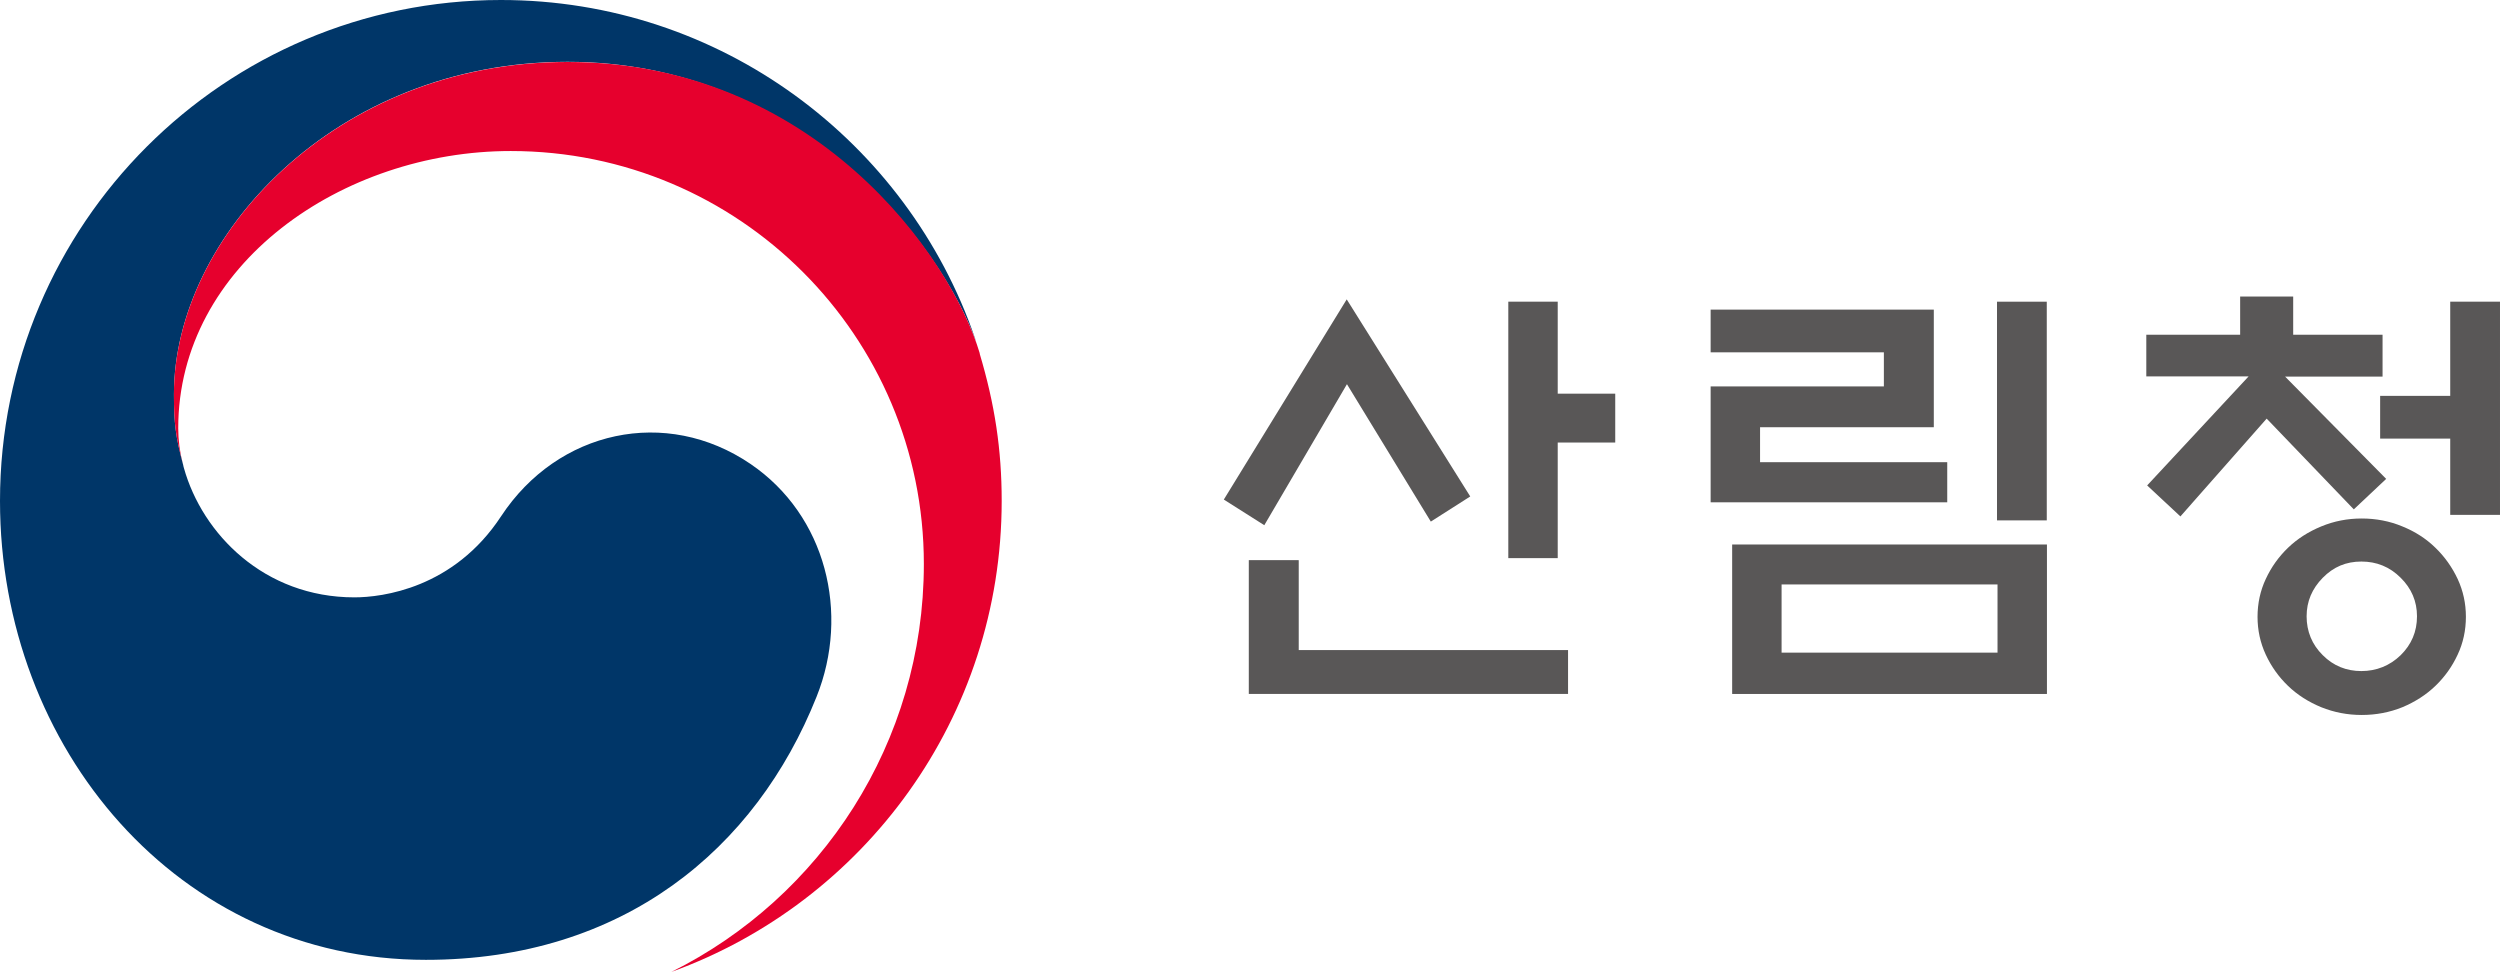
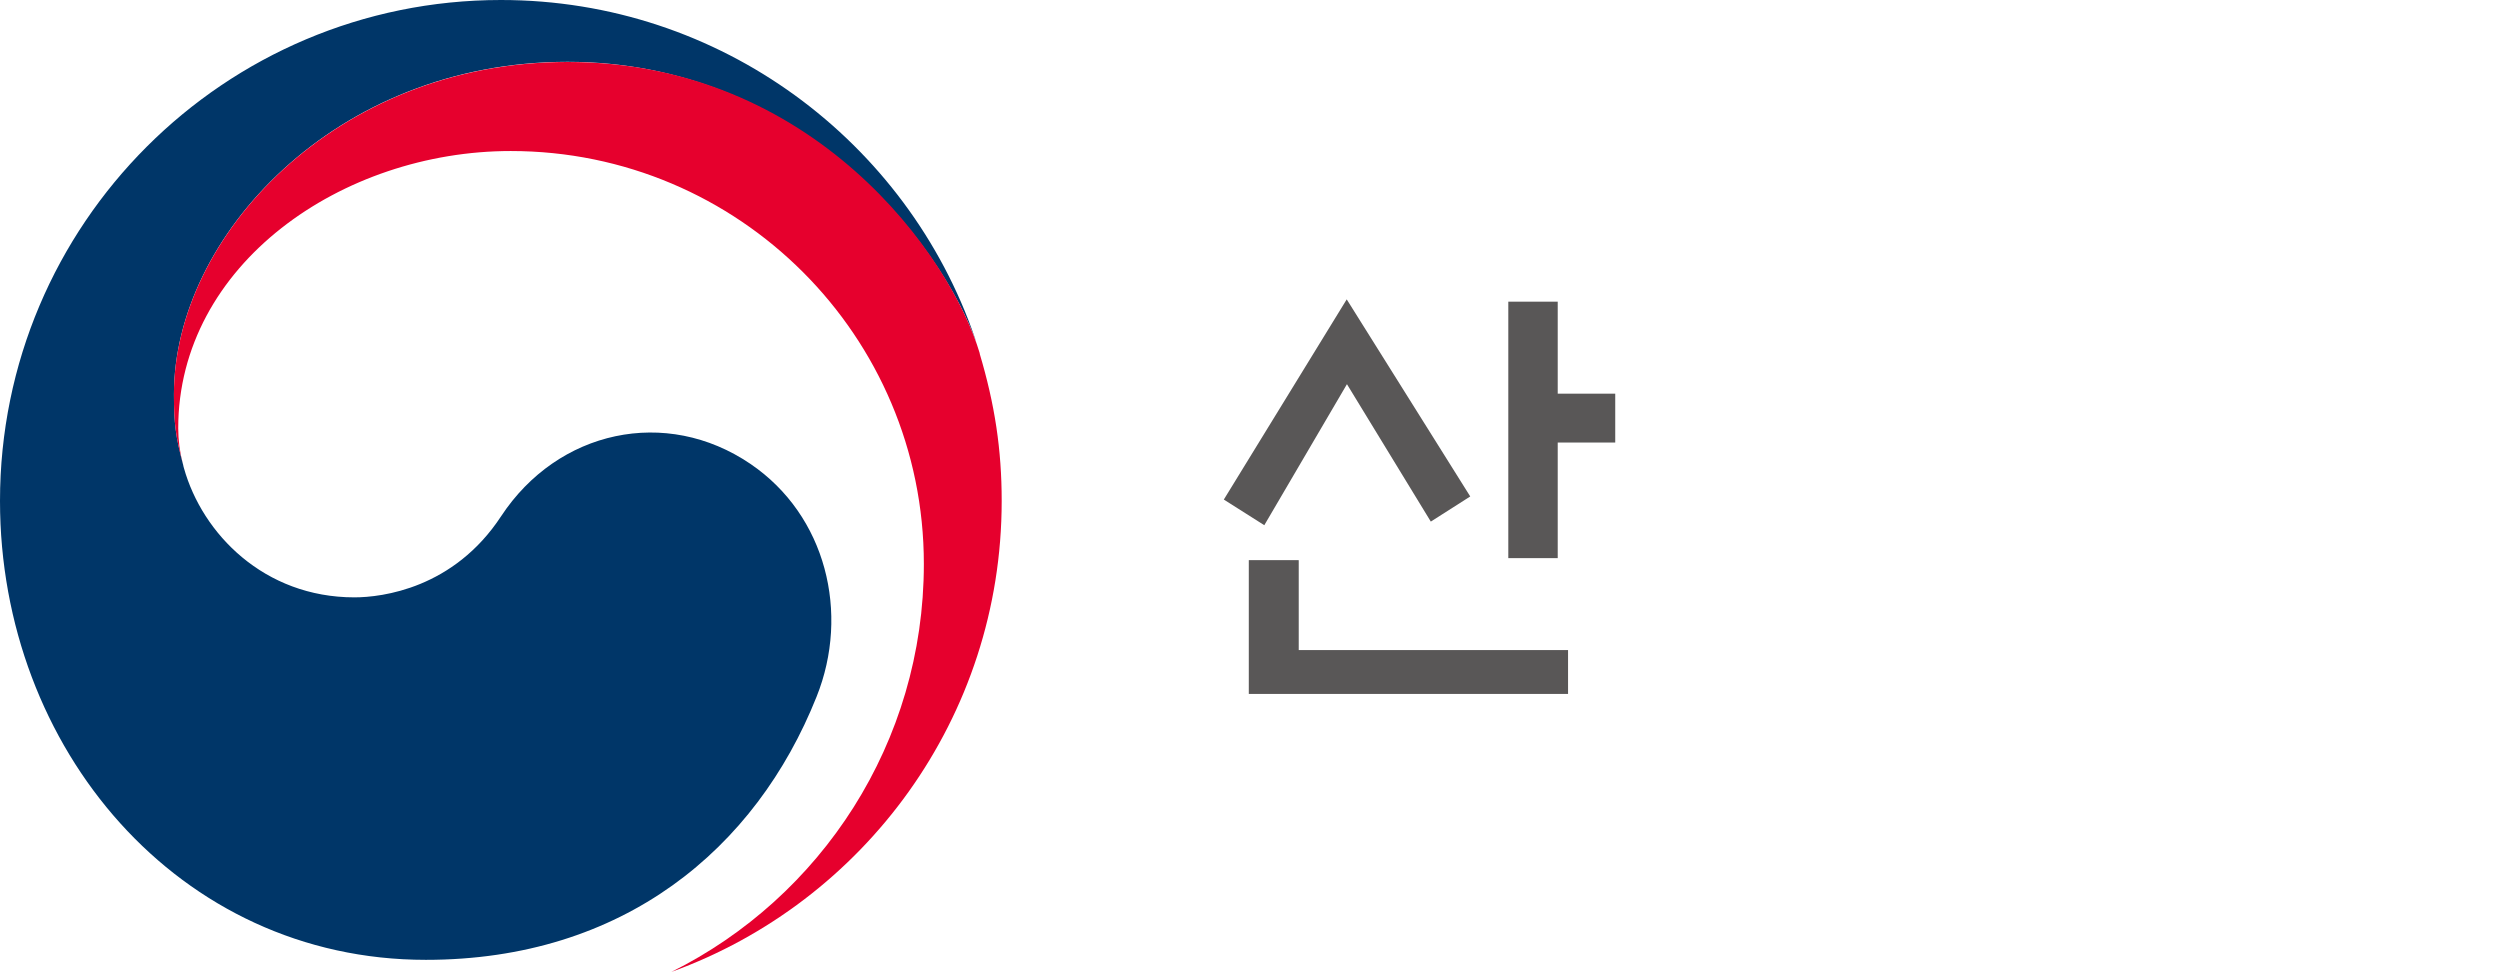
<svg xmlns="http://www.w3.org/2000/svg" id="_레이어_2" data-name="레이어 2" viewBox="0 0 145.18 56.45">
  <defs>
    <style>
      .cls-1 {
        fill: #595757;
      }

      .cls-2 {
        fill: #e6002d;
      }

      .cls-3 {
        fill: #003668;
      }
    </style>
  </defs>
  <g id="_레이어_1-2" data-name="레이어 1">
    <g>
      <g>
        <path class="cls-1" d="m78.21,17.39l7.17,11.44-2.29,1.46-4.87-7.98-4.8,8.19-2.35-1.49,7.14-11.63Zm-2.79,15.15v5.21h15.64v2.55h-18.54v-7.77h2.89Zm15.04-.13h-2.87v-14.89h2.87v5.34h3.34v2.84h-3.34v6.7Z" />
-         <path class="cls-1" d="m113.08,29.17h-13.74v-6.73h10.06v-1.98h-10.06v-2.48h12.96v6.83h-10.09v2.03h10.87v2.32Zm-12.49,2.45h18.28v8.68h-18.28v-8.68Zm15.41,2.32h-12.54v3.96h12.54v-3.96Zm-.03-16.42h2.89v12.7h-2.89v-12.7Z" />
-         <path class="cls-1" d="m124.64,21.87v-2.43h5.45v-2.22h3.08v2.22h5.19v2.43h-5.66l5.87,5.94-1.88,1.77-5.06-5.27-5.01,5.68-1.93-1.8,5.89-6.33h-5.94Zm18.56,13.95c0,.78-.16,1.52-.48,2.2-.32.69-.75,1.29-1.29,1.81-.54.52-1.18.93-1.92,1.24-.74.3-1.53.45-2.36.45s-1.6-.15-2.35-.45c-.75-.31-1.39-.72-1.93-1.24-.54-.52-.97-1.12-1.29-1.81-.32-.69-.48-1.42-.48-2.2s.16-1.52.48-2.2c.32-.69.75-1.29,1.29-1.81.54-.52,1.18-.93,1.93-1.24.75-.31,1.53-.46,2.35-.46s1.62.15,2.36.46c.74.3,1.38.71,1.92,1.24.54.52.97,1.13,1.29,1.81.32.69.48,1.42.48,2.2Zm-2.84-.03c0-.87-.32-1.62-.95-2.24-.63-.63-1.39-.94-2.28-.94s-1.62.31-2.24.94c-.62.63-.94,1.37-.94,2.24s.31,1.64.94,2.26c.62.62,1.37.92,2.24.92s1.65-.31,2.28-.92c.63-.62.95-1.37.95-2.26Zm1.93-5.89v-4.43h-4.07v-2.48h4.07v-5.47h2.89v12.38h-2.89Z" />
      </g>
      <g>
        <path class="cls-3" d="m43.58,26.94c-4.9-3.33-11.18-1.97-14.48,3.04-2.75,4.19-6.91,4.71-8.52,4.71-5.24,0-8.83-3.69-9.9-7.51h0s-.02-.07-.03-.11c0-.04-.02-.09-.03-.13-.42-1.59-.52-2.35-.52-4.05,0-9.13,9.36-19.3,22.86-19.3s21.72,10.52,23.76,16.36c-.04-.1-.07-.21-.1-.31C52.69,8.22,41.85,0,29.09,0,13.03,0,0,13.02,0,29.09c0,14.36,10.36,26.65,24.73,26.65,11.46,0,19.16-6.43,22.69-15.28,1.94-4.84.56-10.53-3.84-13.52Z" />
        <path class="cls-2" d="m56.9,20.53c-1.7-5.7-9.66-16.93-23.94-16.93-13.49,0-22.86,10.16-22.86,19.3,0,1.69.1,2.45.52,4.05-.18-.7-.27-1.4-.27-2.08,0-9.51,9.52-16.1,19.31-16.1,13.25,0,23.99,10.74,23.99,23.98,0,10.39-5.98,19.37-14.66,23.69h0c11.19-4.05,19.18-14.77,19.18-27.35,0-2.98-.4-5.61-1.28-8.56Z" />
      </g>
    </g>
  </g>
</svg>